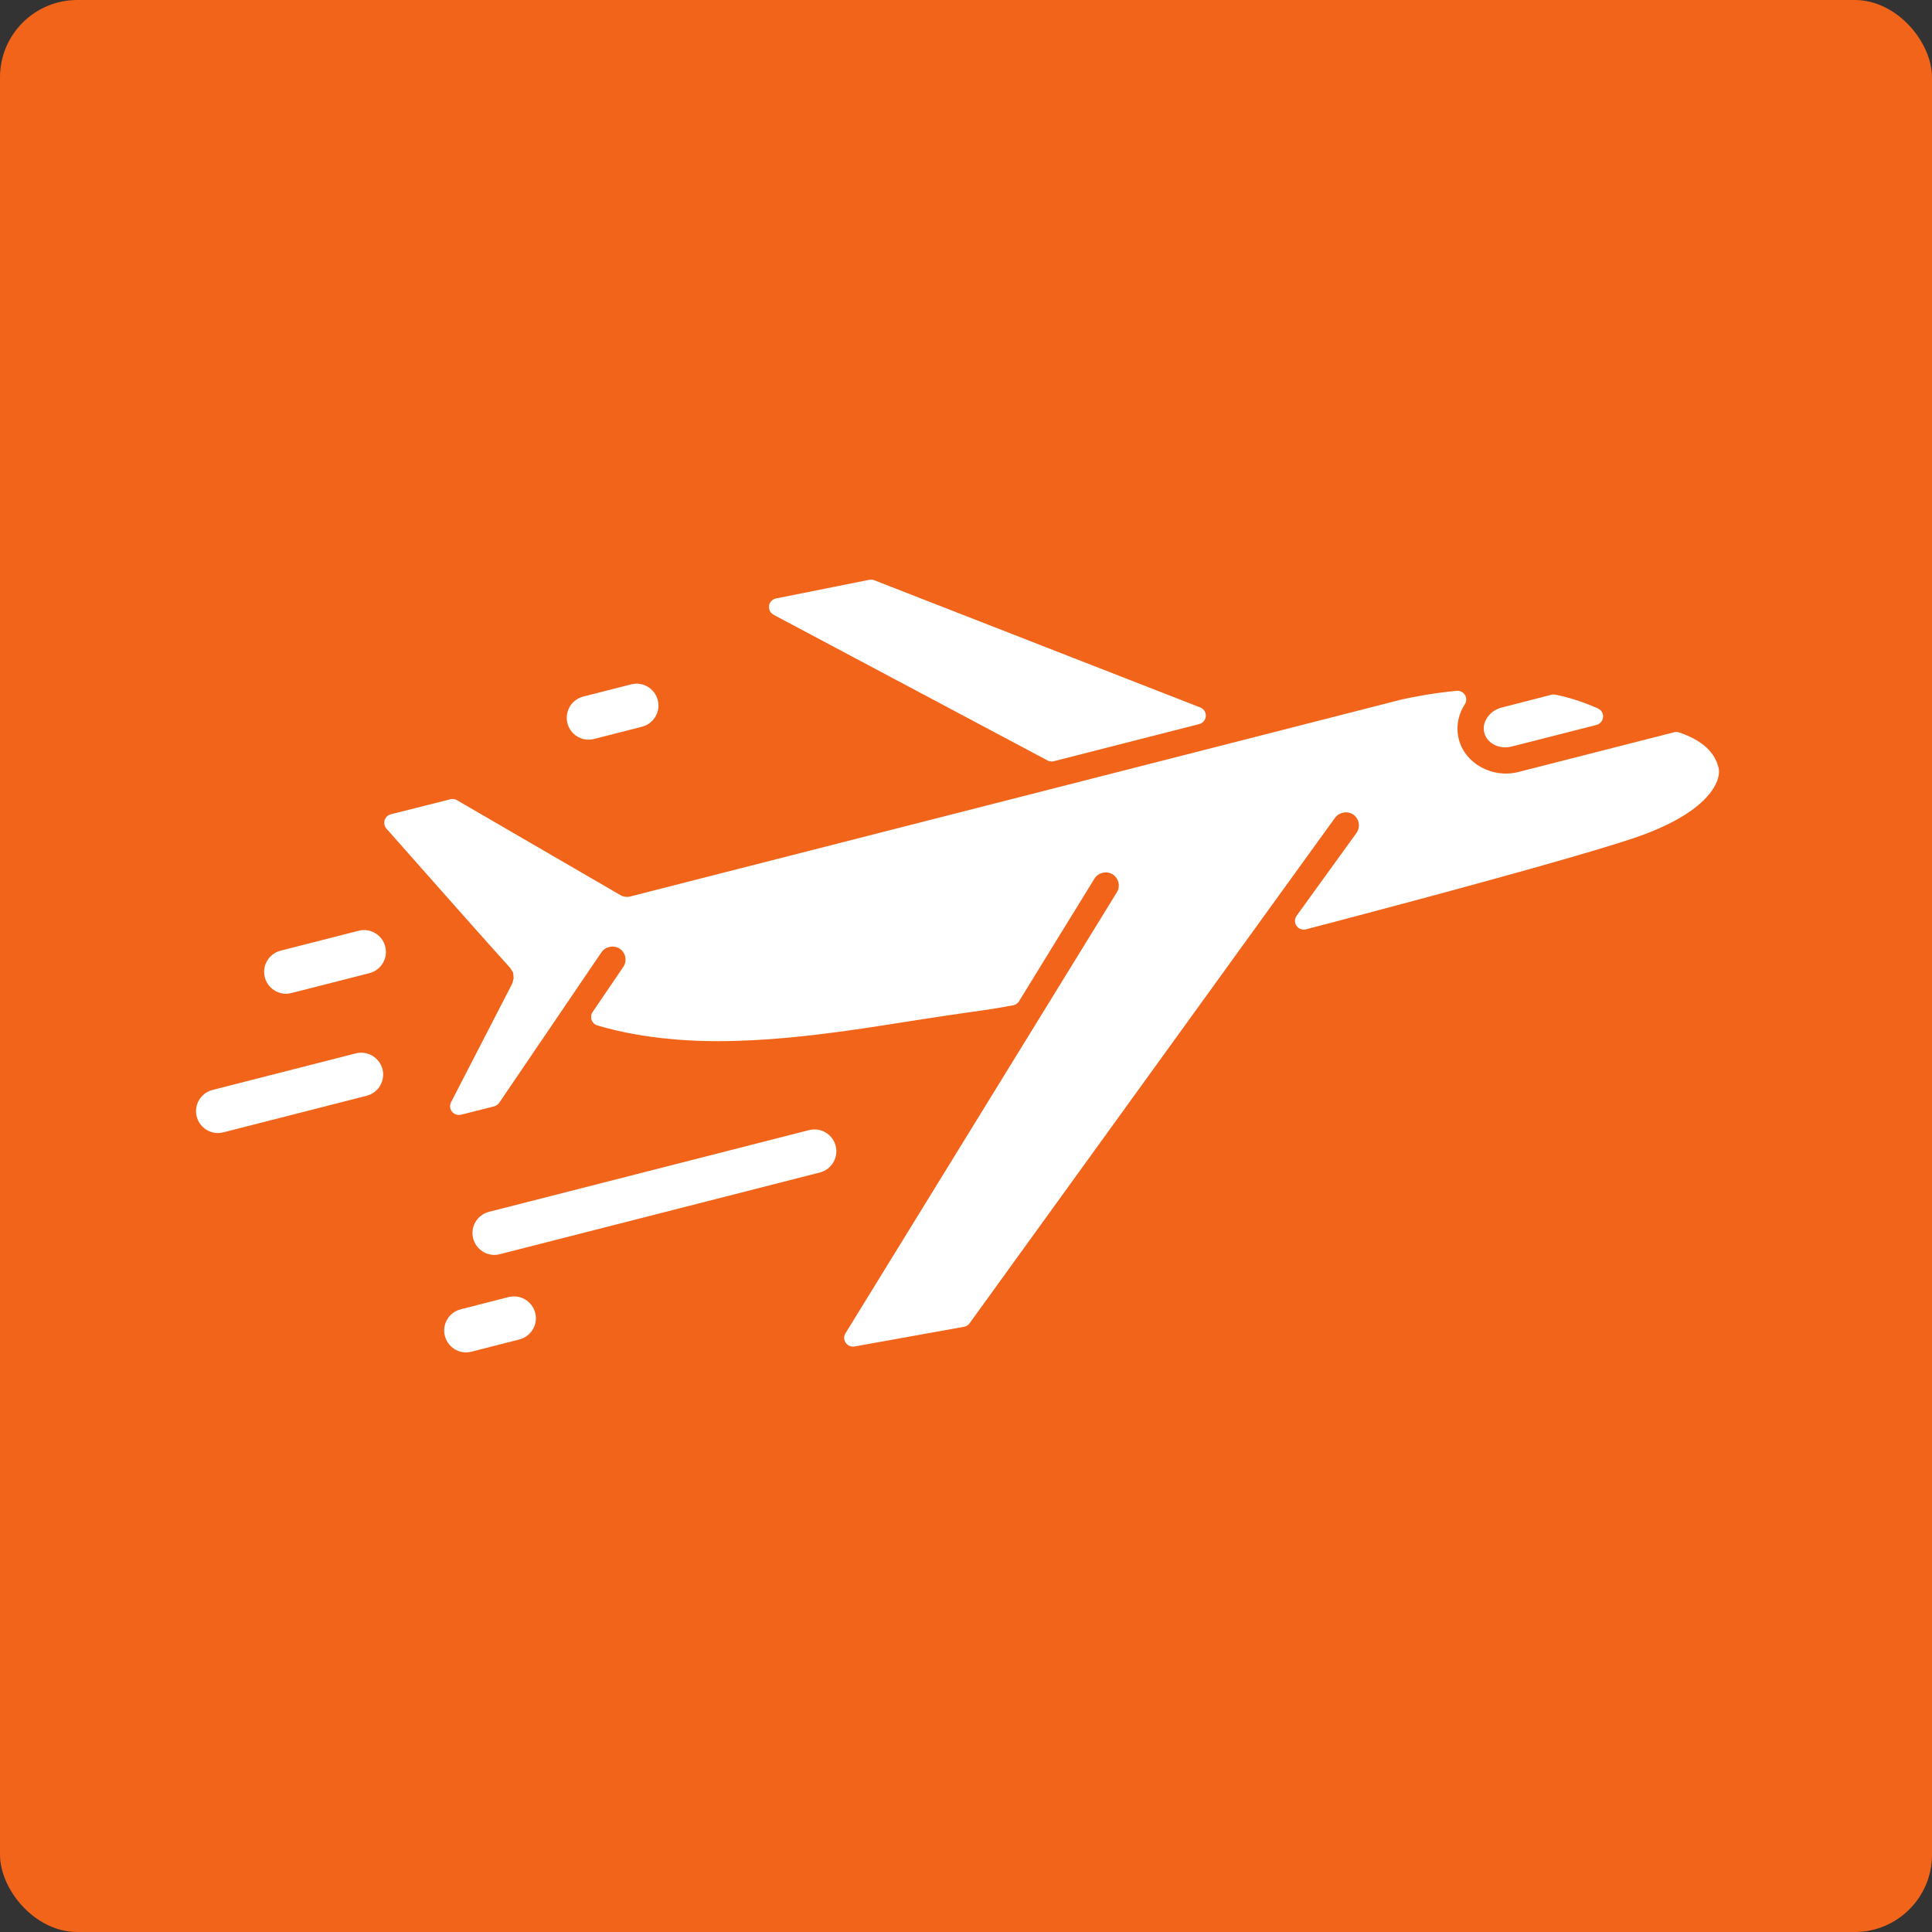
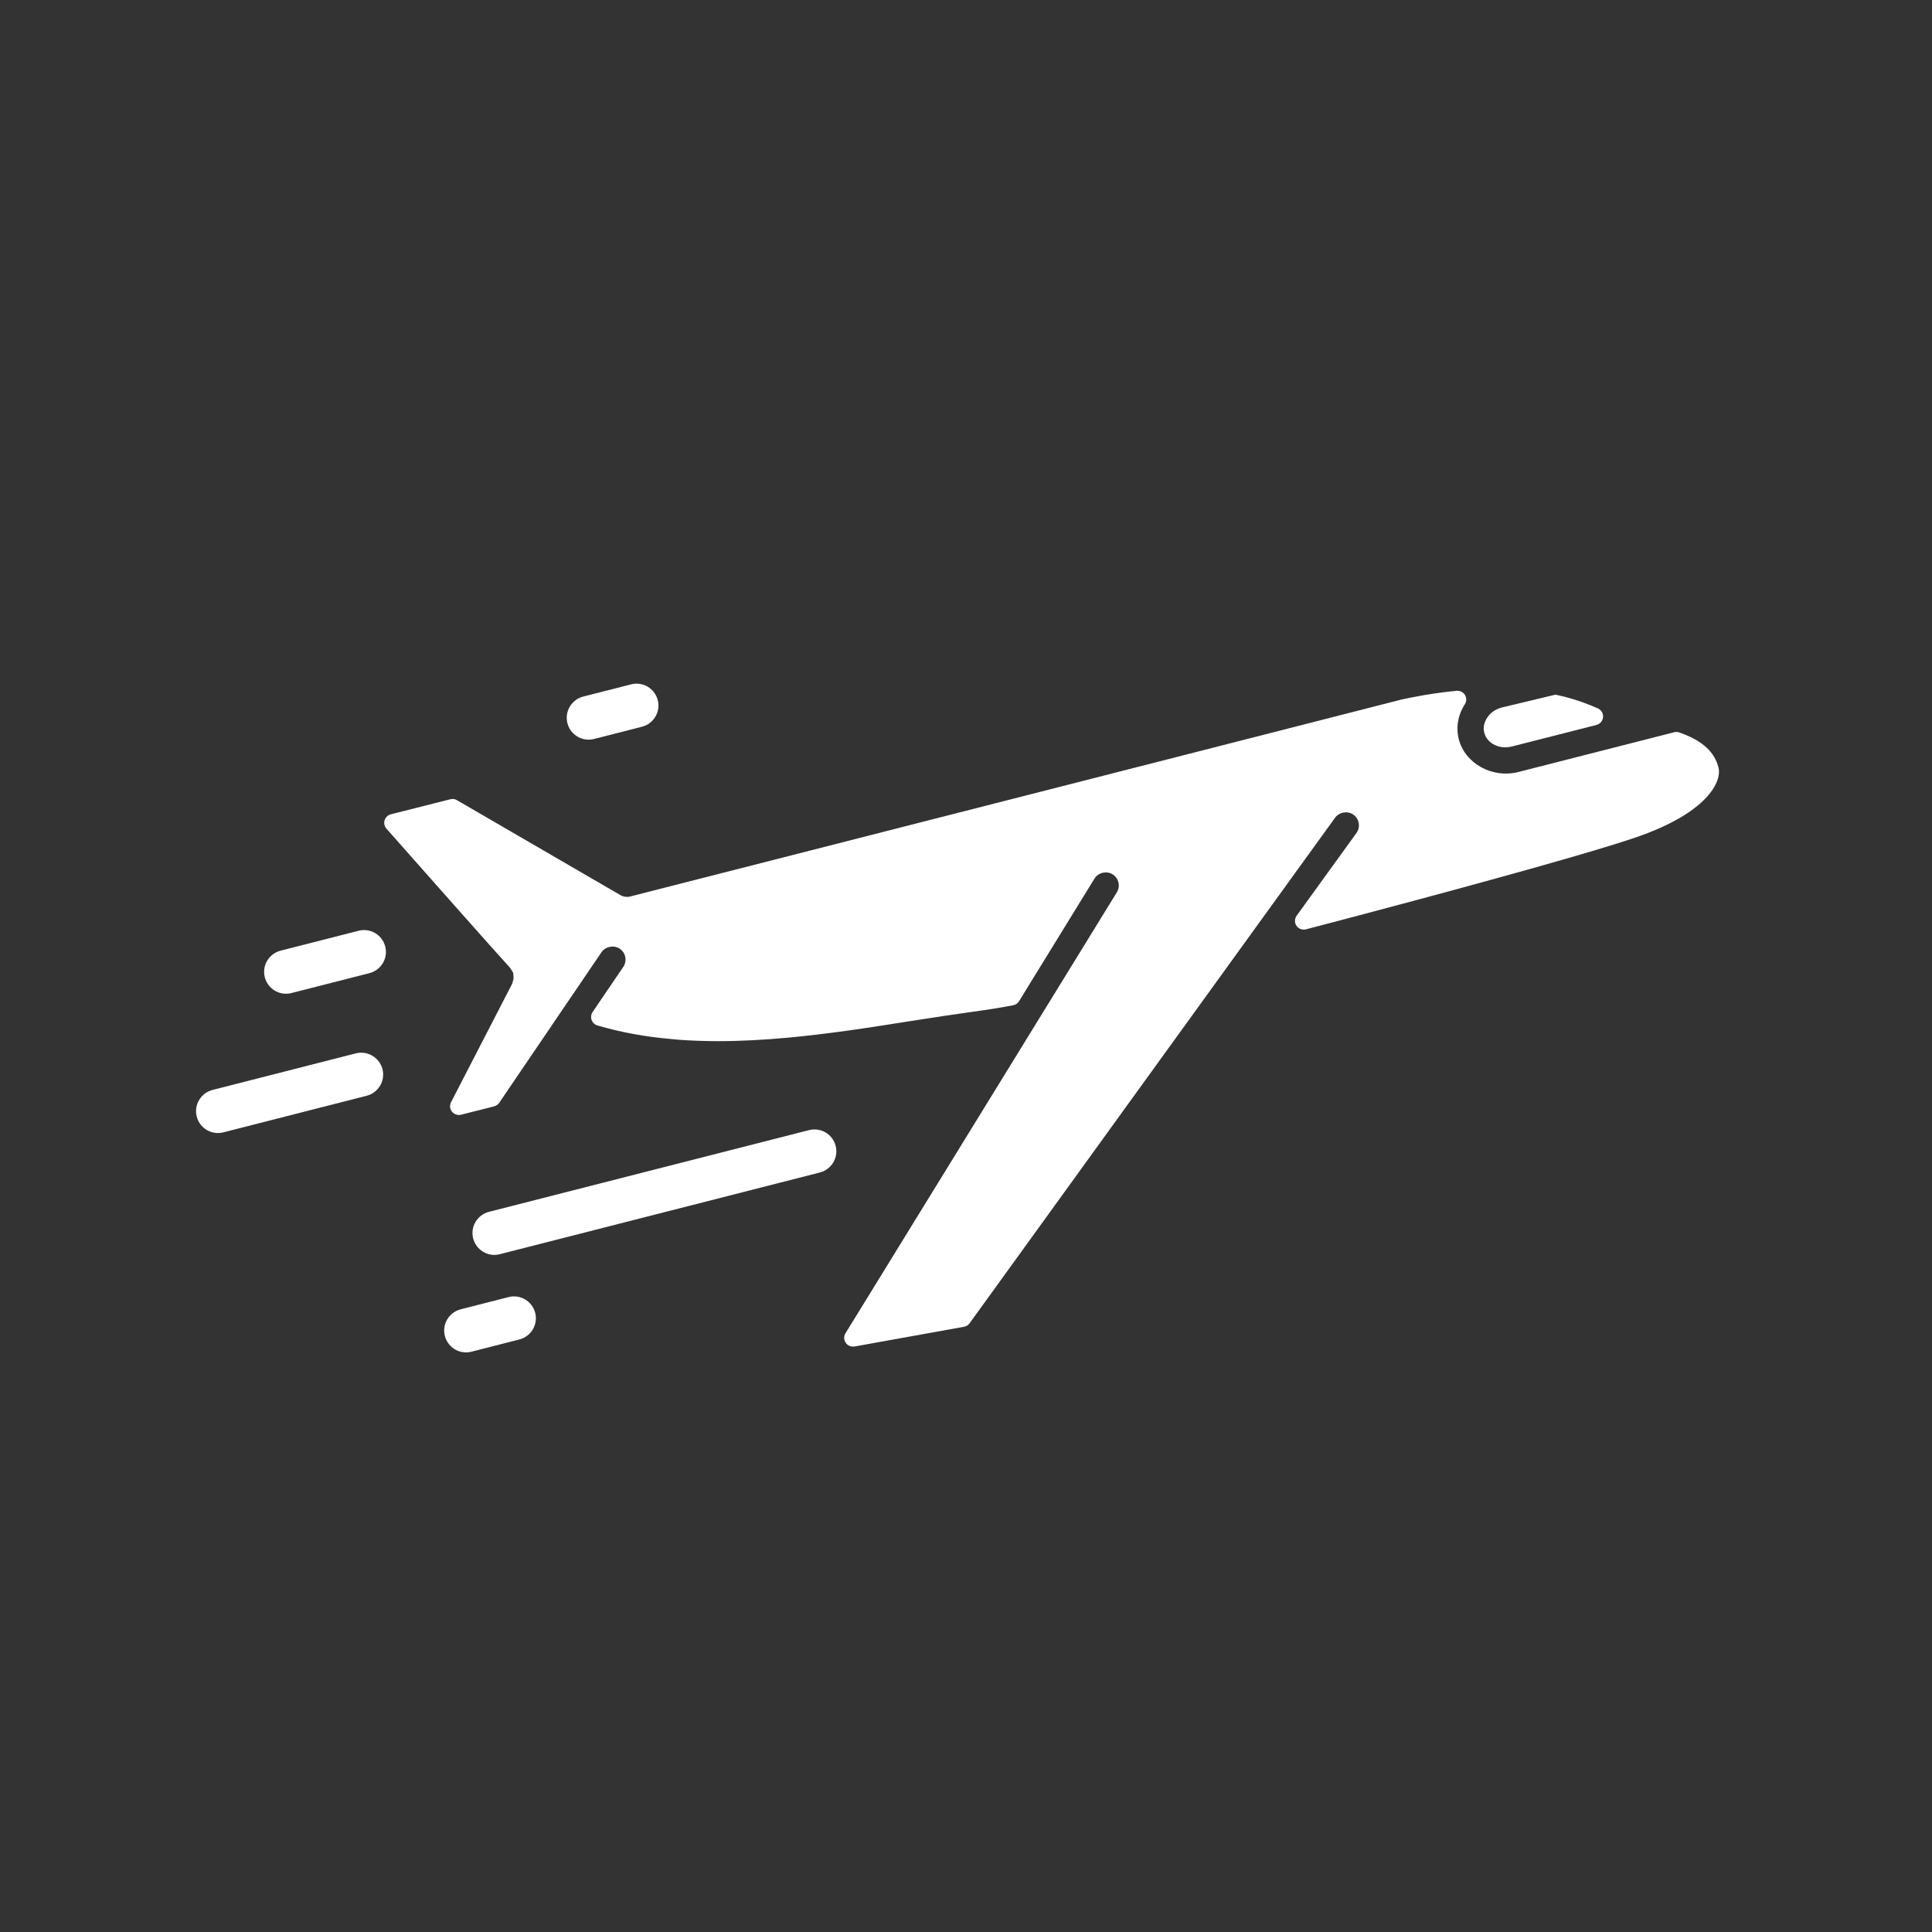
<svg xmlns="http://www.w3.org/2000/svg" width="50" height="50" viewBox="0 0 50 50" fill="none">
  <rect x="0" y="0" width="50" height="50" fill="#333333" stroke="none" />
  <g clip-path="url(#clip0_1264_4531)">
-     <rect width="50" height="50" rx="2" fill="#F26419" />
-     <path d="M38.958 19.341C39.013 19.341 39.068 19.334 39.124 19.32L41.317 18.761C41.409 18.738 41.478 18.656 41.487 18.561C41.496 18.465 41.443 18.375 41.354 18.334C41.085 18.214 40.804 18.114 40.515 18.038C40.428 18.015 40.342 17.998 40.253 17.978C40.22 17.971 40.184 17.971 40.151 17.98L38.871 18.309C38.705 18.352 38.572 18.444 38.49 18.571C38.406 18.699 38.379 18.829 38.413 18.962C38.469 19.185 38.692 19.341 38.958 19.341Z" fill="white" />
+     <path d="M38.958 19.341C39.013 19.341 39.068 19.334 39.124 19.32L41.317 18.761C41.409 18.738 41.478 18.656 41.487 18.561C41.496 18.465 41.443 18.375 41.354 18.334C41.085 18.214 40.804 18.114 40.515 18.038C40.428 18.015 40.342 17.998 40.253 17.978L38.871 18.309C38.705 18.352 38.572 18.444 38.49 18.571C38.406 18.699 38.379 18.829 38.413 18.962C38.469 19.185 38.692 19.341 38.958 19.341Z" fill="white" />
    <path d="M44.476 19.869C44.407 19.603 44.227 19.221 43.46 18.956C43.418 18.941 43.374 18.94 43.329 18.95L39.292 19.98C38.616 20.15 37.914 19.757 37.754 19.133C37.676 18.825 37.731 18.503 37.91 18.226C37.958 18.154 37.958 18.06 37.914 17.986C37.868 17.911 37.783 17.871 37.698 17.878C37.096 17.936 36.597 18.032 36.277 18.102C36.128 18.14 30.723 19.522 30.723 19.522L16.31 23.201C16.227 23.223 16.133 23.21 16.057 23.166L11.825 20.708C11.774 20.678 11.713 20.669 11.655 20.685L10.115 21.074C10.039 21.093 9.977 21.152 9.954 21.226C9.931 21.302 9.949 21.384 10 21.444C10.841 22.396 12.82 24.633 13.197 25.042C13.202 25.051 13.209 25.06 13.214 25.065L13.28 25.175L13.287 25.244C13.287 25.247 13.292 25.318 13.292 25.322L13.28 25.366L13.262 25.437C13.258 25.444 13.255 25.453 13.253 25.463L11.673 28.525C11.632 28.605 11.641 28.7 11.697 28.769C11.752 28.838 11.843 28.87 11.931 28.849L12.786 28.633C12.839 28.619 12.887 28.587 12.919 28.541L15.566 24.644C15.667 24.495 15.889 24.451 16.039 24.552C16.195 24.656 16.235 24.869 16.131 25.023L15.336 26.192C15.296 26.253 15.287 26.329 15.31 26.396C15.335 26.463 15.389 26.516 15.458 26.538C16.055 26.714 16.701 26.833 17.381 26.891L17.572 26.909C17.892 26.932 18.23 26.945 18.58 26.945C19.798 26.945 20.987 26.803 21.89 26.679C22.469 26.599 23.037 26.509 23.585 26.422L24.398 26.297C24.515 26.279 24.654 26.258 24.808 26.237L25.185 26.183C25.582 26.129 25.922 26.074 26.224 26.015C26.286 26.003 26.341 25.966 26.373 25.911L28.325 22.738C28.419 22.584 28.635 22.531 28.792 22.626C28.87 22.674 28.923 22.748 28.945 22.837C28.966 22.925 28.952 23.015 28.904 23.093L21.881 34.505C21.833 34.581 21.837 34.679 21.887 34.751C21.929 34.813 22 34.85 22.074 34.85C22.086 34.85 22.101 34.849 22.115 34.847L24.948 34.337C25.007 34.327 25.058 34.295 25.092 34.247L34.553 21.161C34.659 21.016 34.881 20.977 35.028 21.085C35.1 21.138 35.15 21.216 35.164 21.306C35.178 21.396 35.157 21.485 35.104 21.559L33.557 23.699C33.502 23.777 33.498 23.881 33.553 23.959C33.606 24.039 33.705 24.074 33.797 24.051C34.265 23.929 34.727 23.809 35.176 23.688C38.59 22.787 41.321 22.019 42.303 21.683C44.213 21.035 44.559 20.216 44.476 19.869Z" fill="white" />
-     <path d="M27.11 19.681C27.142 19.698 27.18 19.707 27.217 19.707C27.234 19.707 27.254 19.705 27.273 19.7L31.036 18.739C31.132 18.714 31.201 18.631 31.206 18.534C31.213 18.435 31.155 18.344 31.062 18.309L22.622 15.015C22.581 14.999 22.537 14.996 22.495 15.005L20.082 15.488C19.989 15.507 19.916 15.582 19.904 15.677C19.89 15.773 19.937 15.865 20.022 15.911L27.11 19.681Z" fill="white" />
    <path d="M9.209 27.261L5.499 28.208C5.197 28.286 5.014 28.594 5.091 28.896C5.156 29.151 5.386 29.323 5.639 29.323C5.685 29.323 5.733 29.317 5.781 29.305L9.49 28.358C9.793 28.28 9.975 27.972 9.899 27.67C9.819 27.367 9.512 27.185 9.209 27.261Z" fill="white" />
    <path d="M20.939 29.247L12.654 31.362C12.352 31.44 12.168 31.747 12.245 32.05C12.311 32.305 12.541 32.477 12.794 32.477C12.84 32.477 12.888 32.471 12.934 32.459L21.218 30.344C21.521 30.266 21.705 29.958 21.627 29.656C21.551 29.353 21.243 29.171 20.939 29.247Z" fill="white" />
    <path d="M13.162 33.568L11.922 33.885C11.619 33.963 11.435 34.271 11.513 34.573C11.579 34.83 11.809 35 12.062 35C12.108 35 12.155 34.995 12.201 34.982L13.442 34.665C13.745 34.587 13.929 34.279 13.851 33.977C13.773 33.674 13.467 33.492 13.162 33.568Z" fill="white" />
    <path d="M15.233 19.142C15.28 19.142 15.327 19.137 15.373 19.125L16.614 18.808C16.917 18.73 17.101 18.422 17.023 18.12C16.945 17.817 16.639 17.633 16.334 17.711L15.094 18.027C14.791 18.105 14.607 18.413 14.685 18.716C14.75 18.973 14.98 19.142 15.233 19.142Z" fill="white" />
    <path d="M9.281 24.088L7.262 24.603C6.96 24.681 6.775 24.989 6.853 25.291C6.919 25.546 7.149 25.718 7.402 25.718C7.448 25.718 7.496 25.712 7.542 25.7L9.561 25.185C9.864 25.107 10.048 24.799 9.97 24.497C9.892 24.192 9.584 24.01 9.281 24.088Z" fill="white" />
  </g>
  <defs>
    <clipPath id="clip0_1264_4531">
      <rect width="50" height="50" fill="white" />
    </clipPath>
  </defs>
</svg>